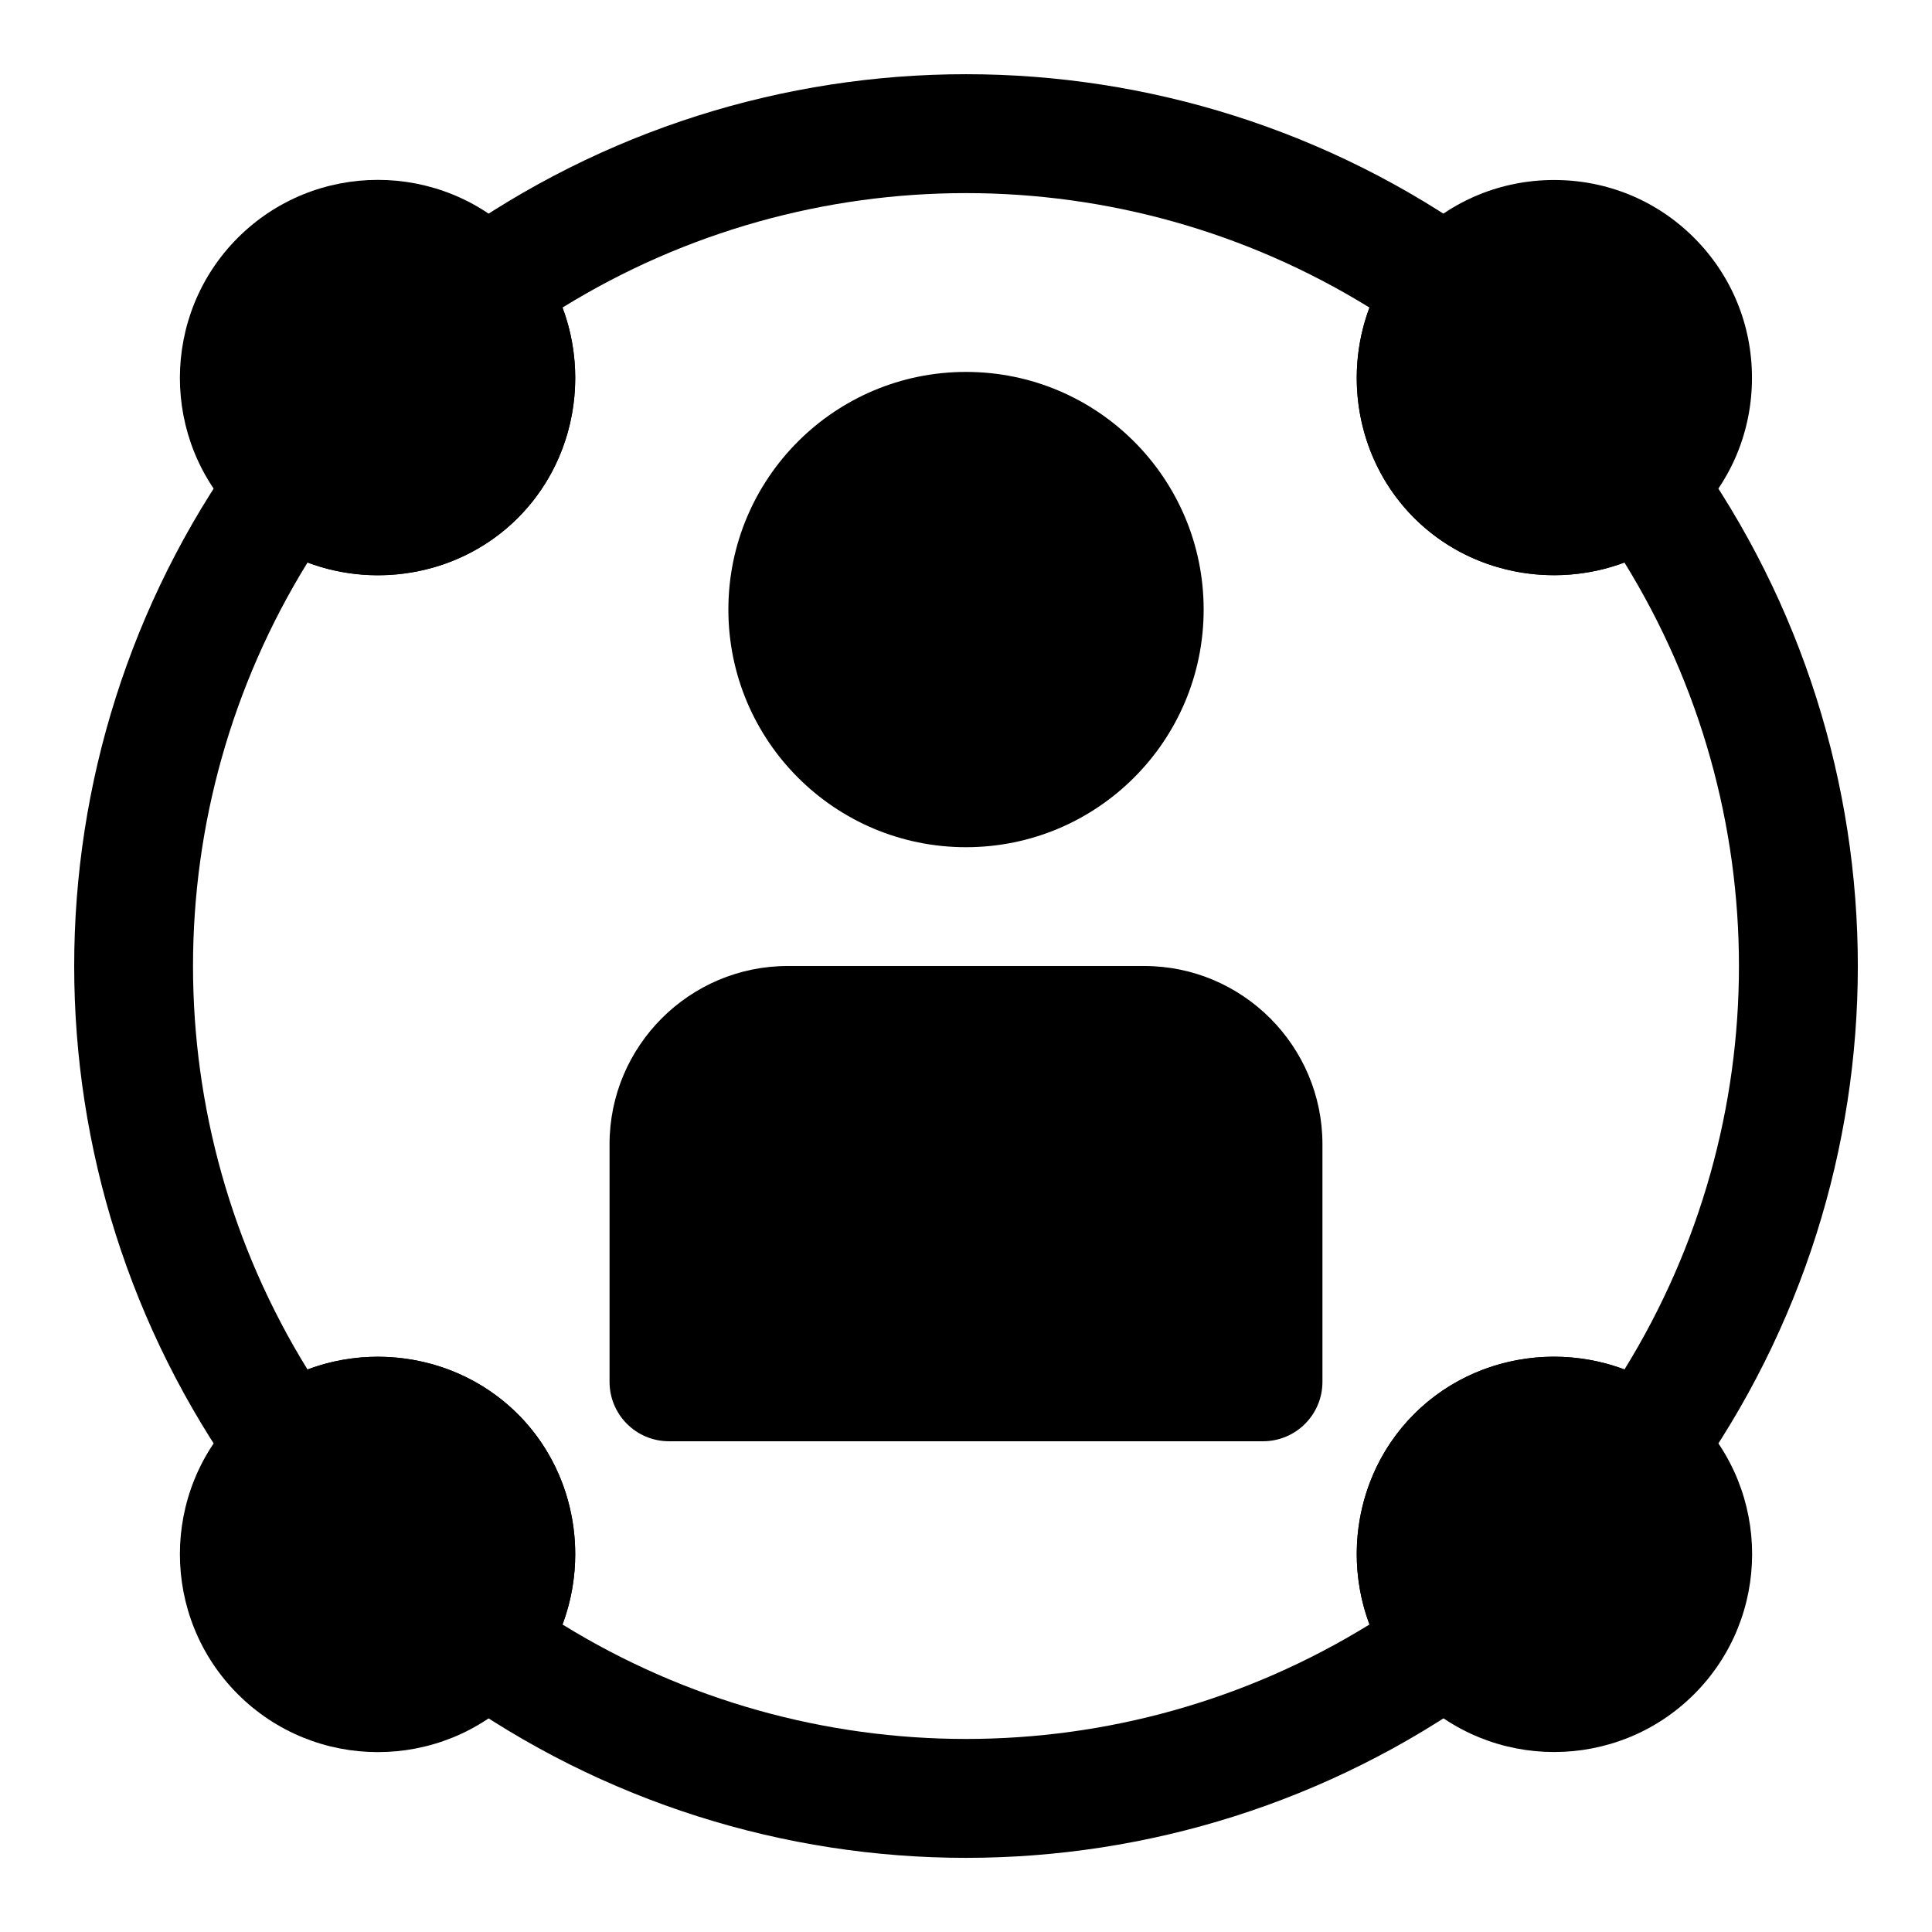
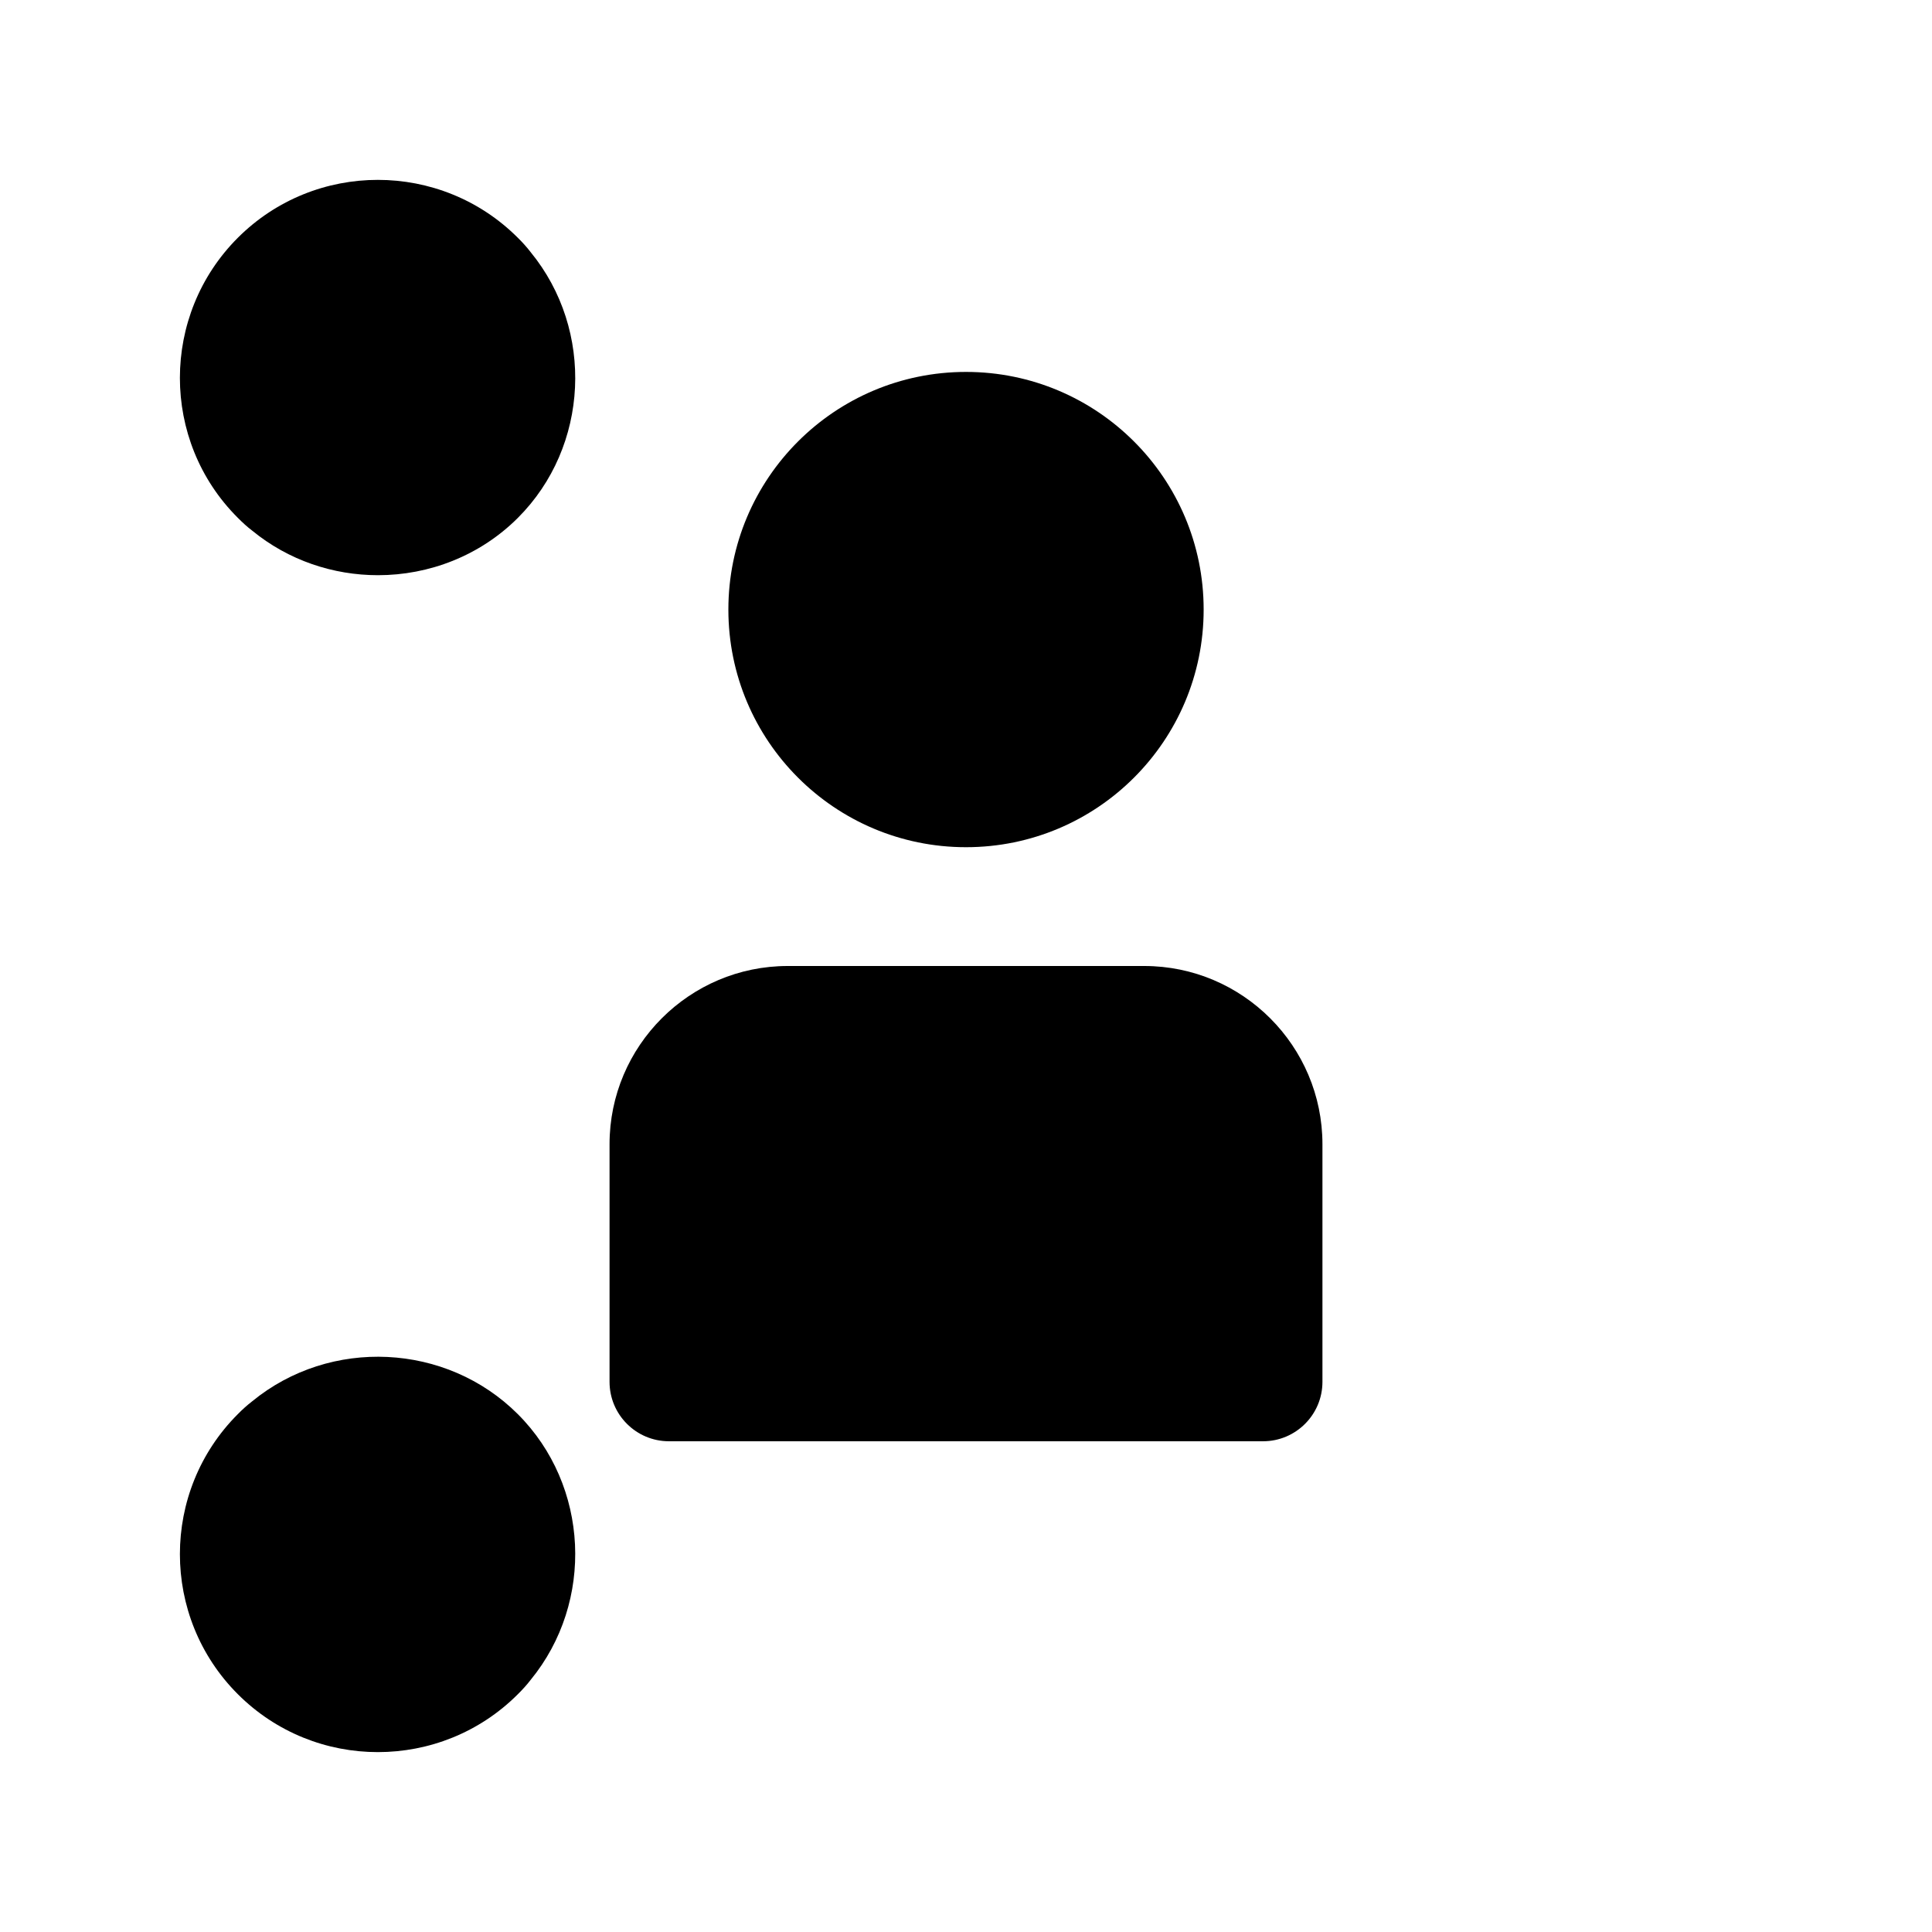
<svg xmlns="http://www.w3.org/2000/svg" fill="#000000" width="800px" height="800px" version="1.1" viewBox="144 144 512 512">
  <g>
-     <path d="m400 636.35c-48.004 0-96.008-14.688-136.97-44.035-3.559-2.551-5.902-6.473-6.453-10.832-0.551-4.344 0.738-8.723 3.559-12.09 6.957-8.312 6.453-20.766-1.148-28.371-7.59-7.59-20.059-8.109-28.371-1.148-3.371 2.816-7.715 4.109-12.09 3.559-4.344-0.551-8.266-2.898-10.832-6.453-58.711-81.934-58.711-192.03 0-273.95 2.551-3.559 6.473-5.902 10.832-6.453 4.375-0.582 8.723 0.738 12.09 3.559 8.312 6.957 20.766 6.453 28.371-1.148 7.598-7.613 8.102-20.066 1.145-28.379-2.82-3.371-4.109-7.746-3.559-12.094 0.551-4.344 2.898-8.266 6.453-10.816 81.934-58.711 192.02-58.711 273.95 0 3.559 2.551 5.902 6.473 6.453 10.832 0.551 4.344-0.738 8.723-3.559 12.09-6.957 8.312-6.453 20.766 1.148 28.371 7.59 7.59 20.059 8.109 28.371 1.148 3.352-2.816 7.684-4.141 12.09-3.559 4.344 0.551 8.266 2.898 10.832 6.453 58.711 81.934 58.711 192.03 0 273.95-2.551 3.559-6.473 5.902-10.832 6.453-4.394 0.566-8.723-0.738-12.09-3.559-8.312-6.957-20.766-6.453-28.371 1.148-7.606 7.606-8.109 20.059-1.148 28.371 2.816 3.352 4.094 7.746 3.559 12.09-0.551 4.344-2.898 8.266-6.453 10.832-40.949 29.344-88.965 44.031-136.97 44.031zm-106.93-61.844c65.512 40.445 148.34 40.445 213.85 0-7.07-18.844-2.961-40.949 11.824-55.75 14.785-14.801 36.918-18.91 55.75-11.824 40.461-65.512 40.461-148.34 0-213.85-18.828 7.039-40.965 2.961-55.75-11.824-14.801-14.801-18.895-36.902-11.824-55.75-65.512-40.445-148.34-40.445-213.85 0 7.07 18.844 2.961 40.949-11.824 55.75-14.785 14.801-36.902 18.91-55.75 11.824-40.461 65.512-40.461 148.34 0 213.85 18.828-7.07 40.934-2.977 55.75 11.824 14.797 14.801 18.891 36.906 11.824 55.75z" />
-     <path d="m555.83 296.43c11.824 0 23.68-3.906 33.348-11.809 1.273-0.977 2.582-2.156 3.84-3.418 9.855-9.883 15.273-23.047 15.273-37.074 0-14.043-5.449-27.223-15.336-37.109-9.871-9.887-23.047-15.32-37.094-15.32-14.043 0-27.223 5.449-37.047 15.273-1.273 1.258-2.473 2.566-3.434 3.84-16.973 20.703-15.523 51.531 3.371 70.422 10.094 10.094 23.57 15.195 37.078 15.195z" />
    <path d="m281.24 207.02c-20.469-20.469-53.75-20.469-74.219 0-20.453 20.469-20.453 53.766-0.047 74.156 1.258 1.273 2.566 2.473 3.84 3.434 9.652 7.918 21.523 11.824 33.348 11.824 13.523 0 27-5.117 37.078-15.191 18.91-18.895 20.34-49.719 3.387-70.422-0.98-1.281-2.16-2.59-3.387-3.801z" />
    <path d="m210.82 515.37c-1.273 0.977-2.582 2.156-3.793 3.387-20.469 20.469-20.469 53.75 0 74.219 10.234 10.234 23.664 15.352 37.109 15.352 13.43 0 26.859-5.102 37.078-15.32 1.258-1.242 2.441-2.551 3.402-3.809 16.973-20.703 15.523-51.531-3.371-70.422-18.926-18.93-49.738-20.379-70.426-3.406z" />
-     <path d="m593.02 518.8c-1.258-1.273-2.566-2.473-3.84-3.434-20.703-16.973-51.547-15.539-70.422 3.371-18.91 18.895-20.34 49.719-3.387 70.422 0.977 1.273 2.156 2.582 3.387 3.793 10.234 10.234 23.664 15.352 37.109 15.352 13.43 0 26.875-5.117 37.109-15.336 20.465-20.465 20.465-53.75 0.043-74.168z" />
    <path d="m462.98 305.54c0 34.781-28.195 62.977-62.977 62.977s-62.977-28.195-62.977-62.977 28.195-62.977 62.977-62.977 62.977 28.195 62.977 62.977" />
    <path d="m447.23 400h-94.465c-26.039 0-47.23 21.191-47.23 47.23v62.977c0 8.691 7.055 15.742 15.742 15.742h157.44c8.691 0 15.742-7.055 15.742-15.742v-62.977c0-26.039-21.191-47.23-47.23-47.23z" />
  </g>
</svg>